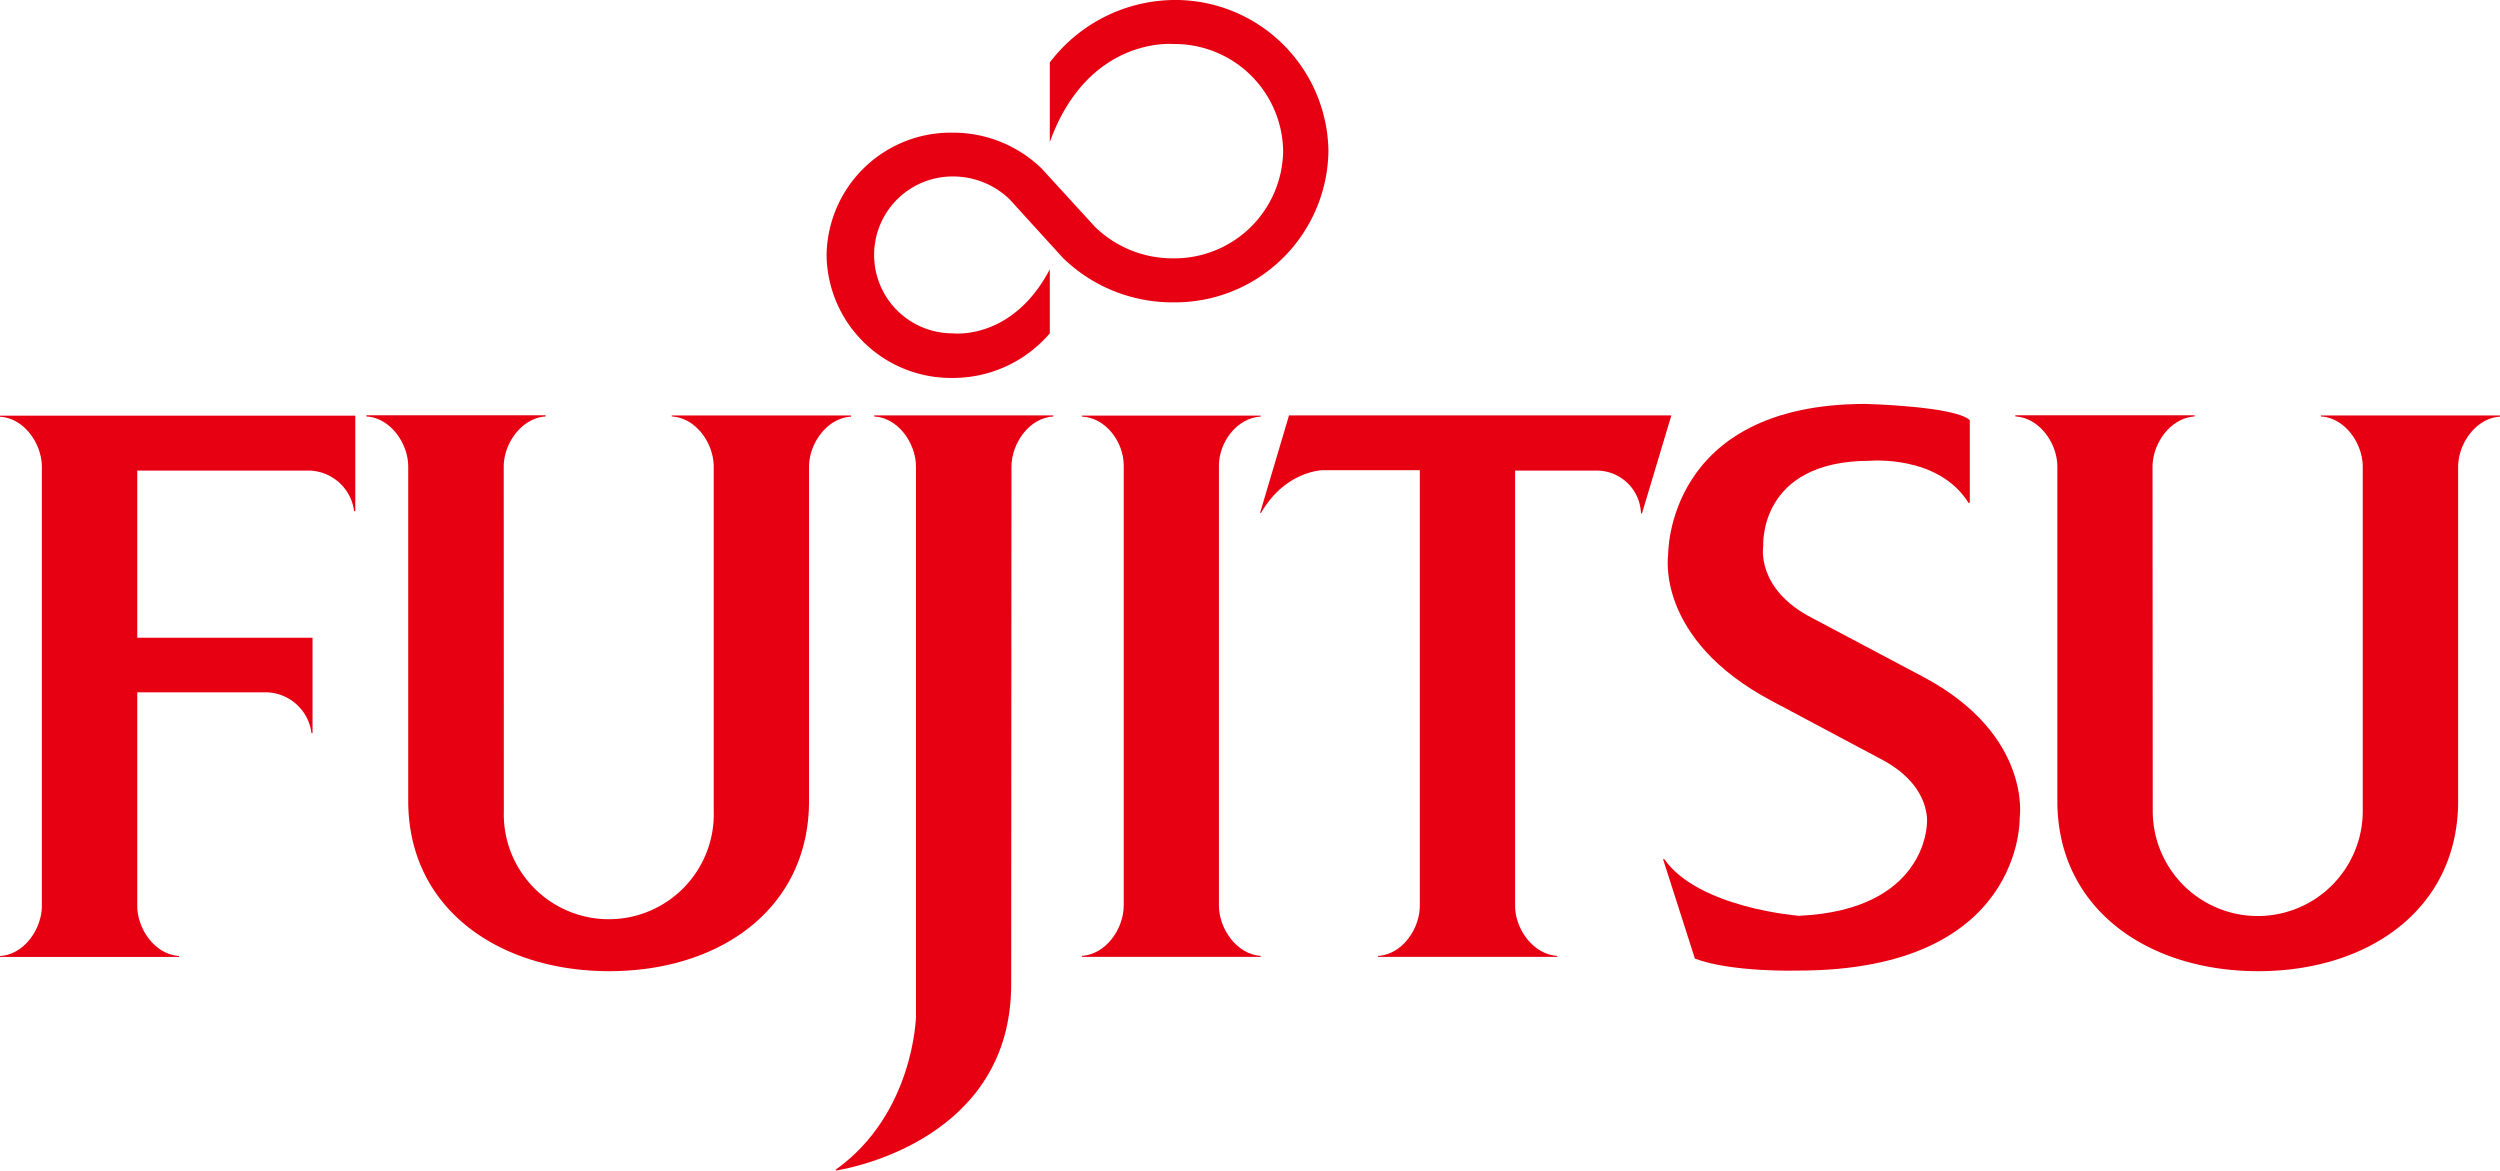
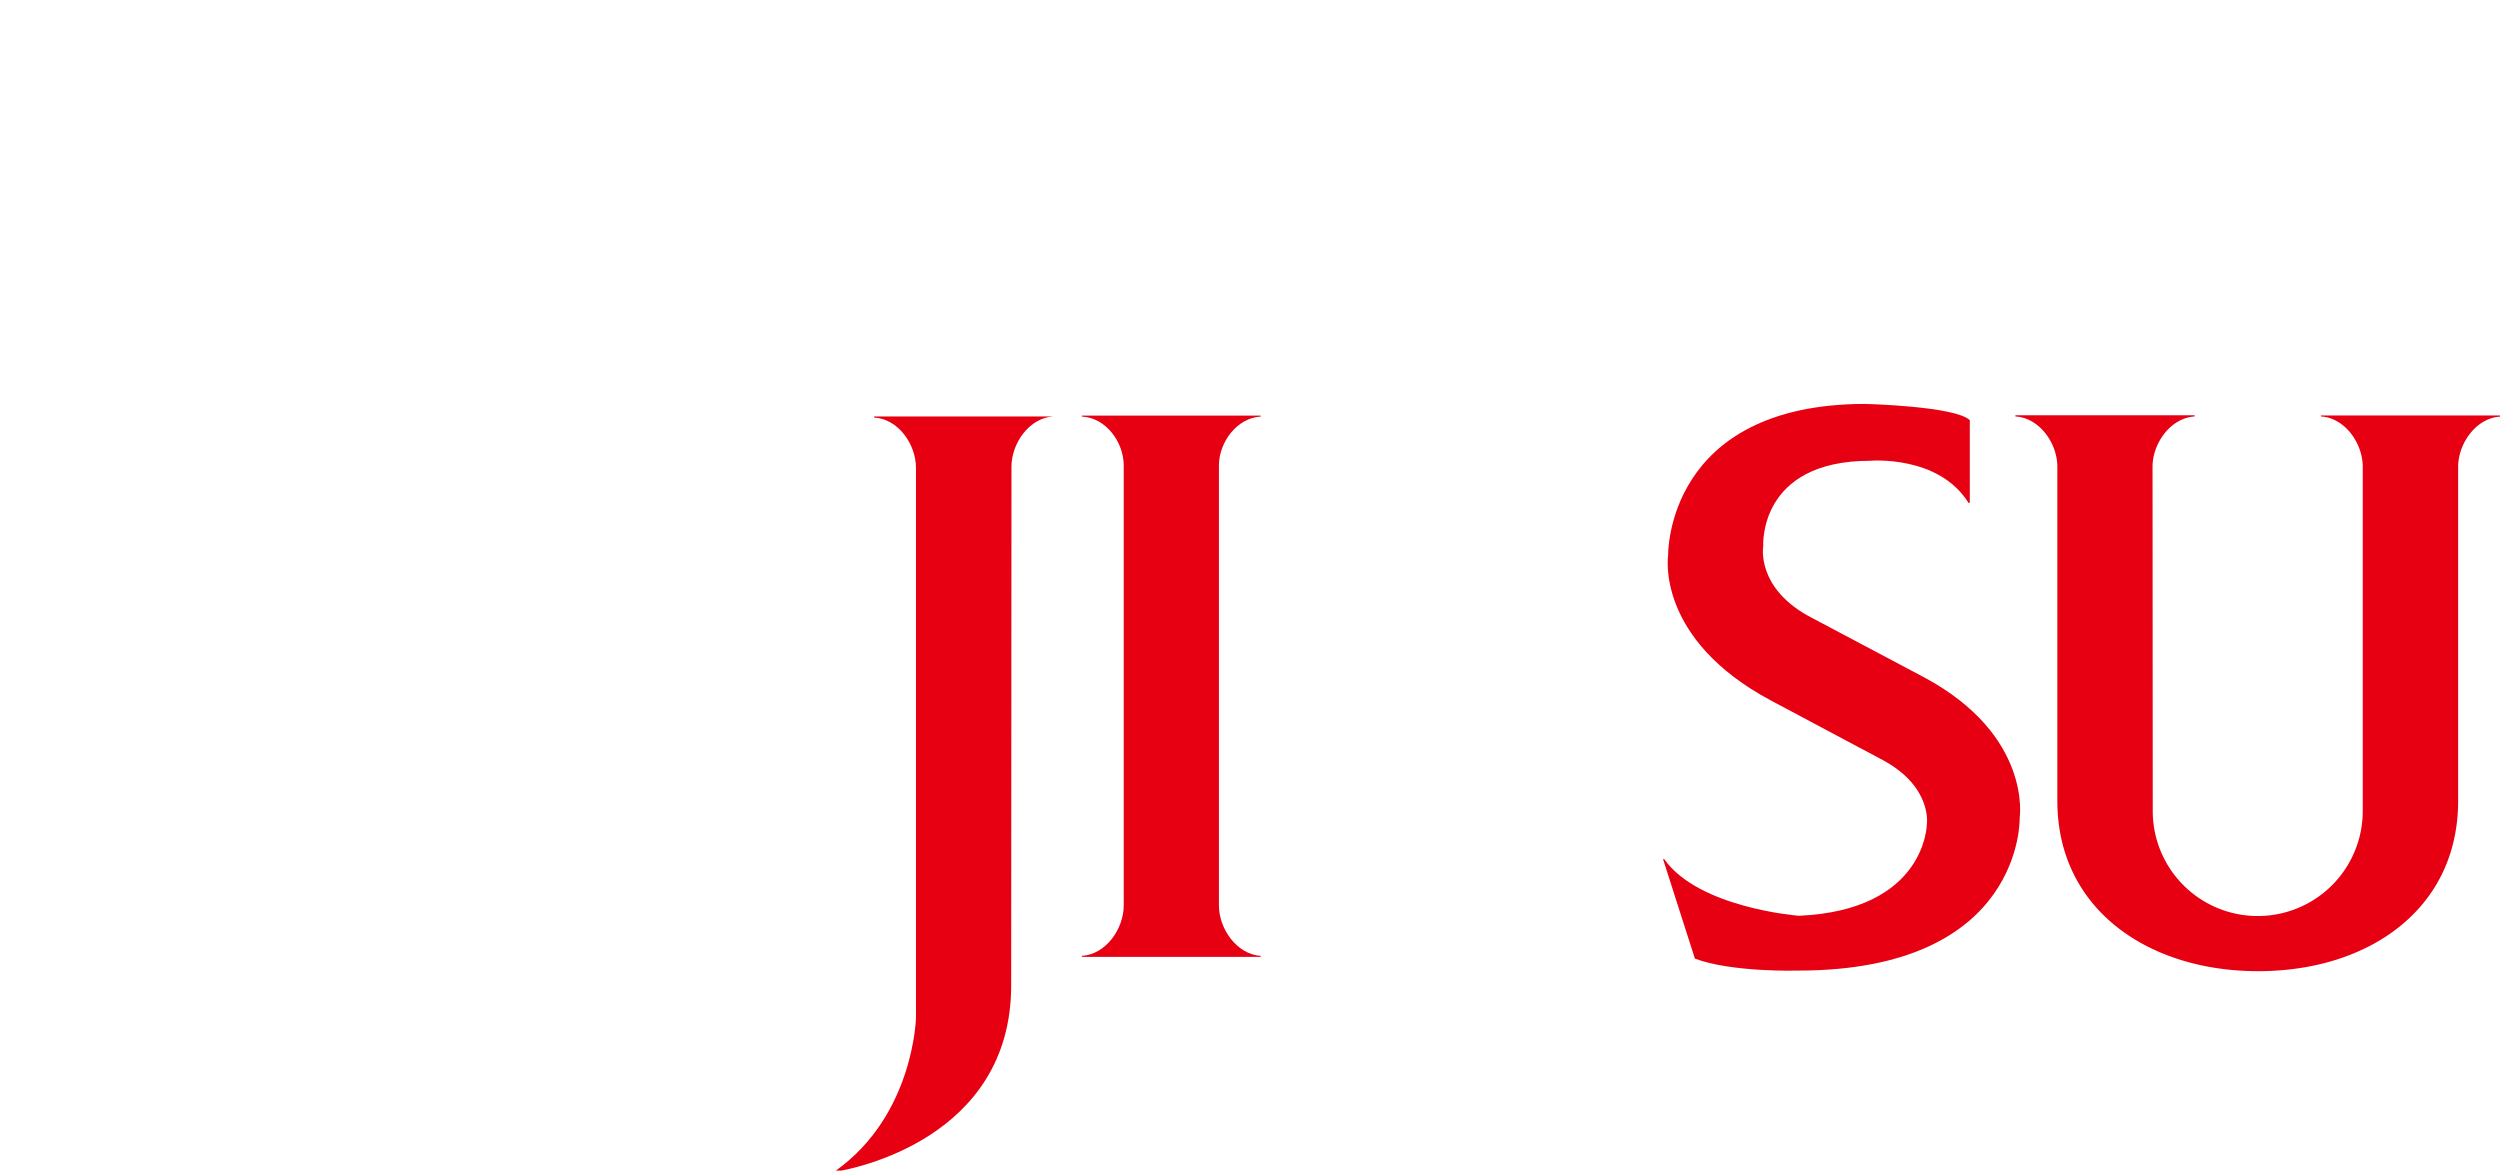
<svg xmlns="http://www.w3.org/2000/svg" viewBox="0 0 255 119.4">
  <defs>
    <style>.cls-1{fill:#e60012;}</style>
  </defs>
  <g id="Layer_2" data-name="Layer 2">
    <g id="Layer_1-2" data-name="Layer 1">
      <g id="layer1">
        <g id="g5598">
-           <path id="path5600" class="cls-1" d="M14,70.62H26.91a4.74,4.74,0,0,1,4.86,4.16h.11V65.05H14V48H31.25a4.74,4.74,0,0,1,4.87,4.14h.12l0-9.74H0v.11c2.44.13,4.27,2.72,4.27,5.13V92.38c0,2.4-1.83,5-4.27,5.13v.1H18.27v-.1C15.83,97.37,14,94.78,14,92.38Z" />
-         </g>
+           </g>
        <g id="g5602">
-           <path id="path5604" class="cls-1" d="M51.39,82.76a10.71,10.71,0,1,0,21.41-.07V47.61c0-2.41-1.83-5-4.28-5.13v-.1l18.29,0v.12c-2.44.13-4.29,2.72-4.29,5.13V81.7c0,11-9.1,17.36-20.38,17.36s-20.5-6.39-20.5-17.36l0-34.09c0-2.41-1.84-5-4.27-5.13v-.12H55.65v.12c-2.43.15-4.27,2.73-4.27,5.13Z" />
-         </g>
+           </g>
        <g id="g5606">
          <path id="path5608" class="cls-1" d="M200.8,51.31C197.74,46.37,190.74,47,190.74,47c-11.43,0-10.89,8.7-10.89,8.7s-.79,4.37,5,7.34l11.43,6.06c11,5.91,9.73,14.3,9.73,14.3S206.47,99,183.39,99c0,0-6.71.2-10.51-1.22l-3.25-10.15h.12c3.51,5,13.73,5.78,13.73,5.78,13-.57,13.06-9.35,13.06-9.35s.58-3.79-4.49-6.53l-11.38-6.06c-11.88-6.33-10.52-14.85-10.52-14.85s-.28-15.42,20.14-15.42c0,0,9.17.23,10.63,1.66v8.41Z" />
        </g>
        <g id="g5610">
-           <path id="path5612" class="cls-1" d="M111.7,23.15a11.34,11.34,0,0,0,7.94,3.2,11.09,11.09,0,0,0,11.24-10.94A11.08,11.08,0,0,0,119.64,4.49s-8.66-.8-12.56,10V6.37A16.11,16.11,0,0,1,119.64,0,15.63,15.63,0,0,1,135.5,15.41a15.65,15.65,0,0,1-15.86,15.43,16,16,0,0,1-11.21-4.52l-5.46-6A8.3,8.3,0,0,0,97.16,18a8,8,0,1,0,0,16s6.08.79,9.92-6.53V34a13,13,0,0,1-9.93,4.55A12.69,12.69,0,0,1,84.31,26,12.67,12.67,0,0,1,97.16,13.53a13,13,0,0,1,9.08,3.65Z" />
-         </g>
+           </g>
        <g id="g5614">
          <path id="path5616" class="cls-1" d="M114.62,47.49c0-2.41-1.83-4.89-4.27-5v-.1h18.24v.1c-2.42.13-4.26,2.61-4.26,5V92.35c0,2.41,1.84,5,4.26,5.15v.1H110.35v-.1c2.44-.15,4.27-2.74,4.27-5.15Z" />
        </g>
        <g id="g5618">
-           <path id="path5620" class="cls-1" d="M103.17,47.61c0-2.41,1.83-5,4.27-5.13v-.11H89.16v.11c2.45.13,4.27,2.72,4.27,5.13l0,56.08s-.2,9.91-8.18,15.61l0,.1c1.57-.25,17.89-3.26,17.89-19Z" />
+           <path id="path5620" class="cls-1" d="M103.17,47.61c0-2.41,1.83-5,4.27-5.13H89.16v.11c2.45.13,4.27,2.72,4.27,5.13l0,56.08s-.2,9.91-8.18,15.61l0,.1c1.57-.25,17.89-3.26,17.89-19Z" />
        </g>
        <g id="g5622">
-           <path id="path5624" class="cls-1" d="M128.53,52.31h.1c2.48-4.3,6.29-4.35,6.29-4.35h9.9V92.38c0,2.4-1.84,5-4.27,5.12v.1h18.29v-.1c-2.45-.15-4.3-2.74-4.3-5.12V48l8.27,0a4.52,4.52,0,0,1,4.57,4.37h.1l3-10h-39Z" />
-         </g>
+           </g>
        <g id="g5626">
          <path id="path5628" class="cls-1" d="M219.58,82.76A10.71,10.71,0,1,0,241,82.69V47.61c0-2.41-1.84-5-4.27-5.13v-.1l18.27,0v.12c-2.42.13-4.27,2.72-4.27,5.13V81.7c0,11-9.1,17.36-20.4,17.36s-20.48-6.39-20.48-17.36V47.61c0-2.41-1.84-5-4.28-5.13v-.12h18.28v.12c-2.45.15-4.29,2.73-4.29,5.13Z" />
        </g>
      </g>
    </g>
  </g>
</svg>